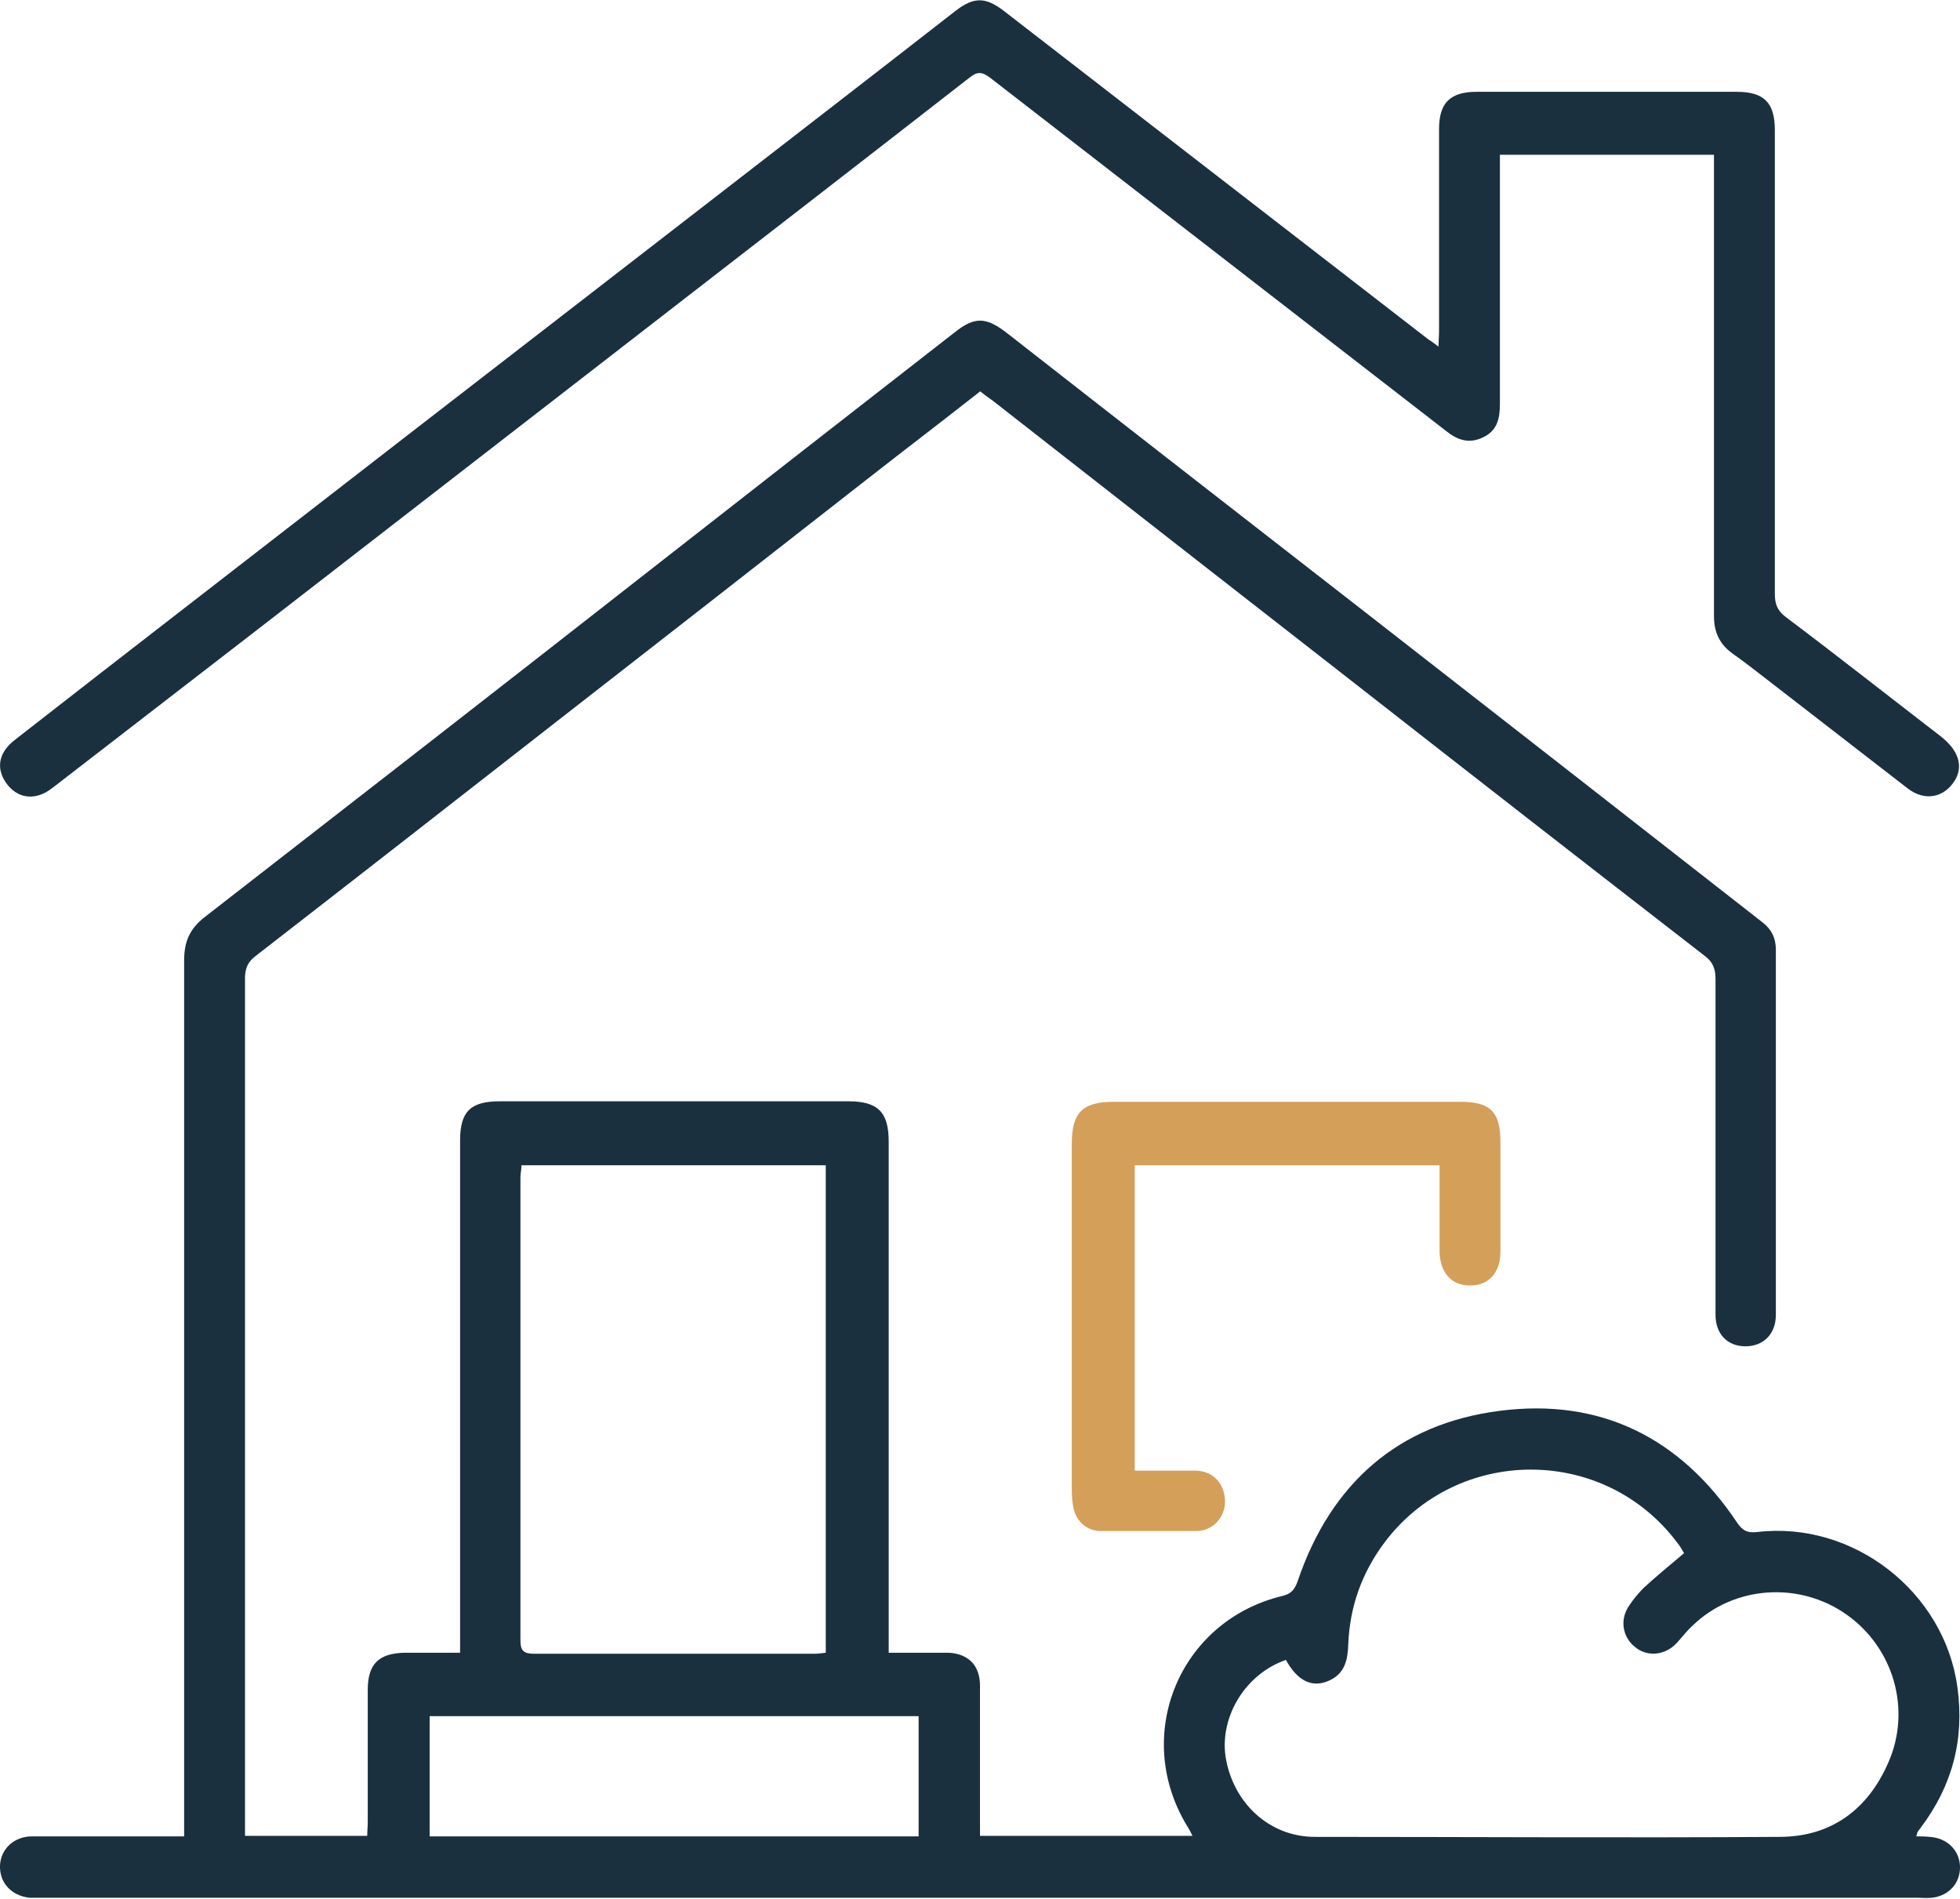
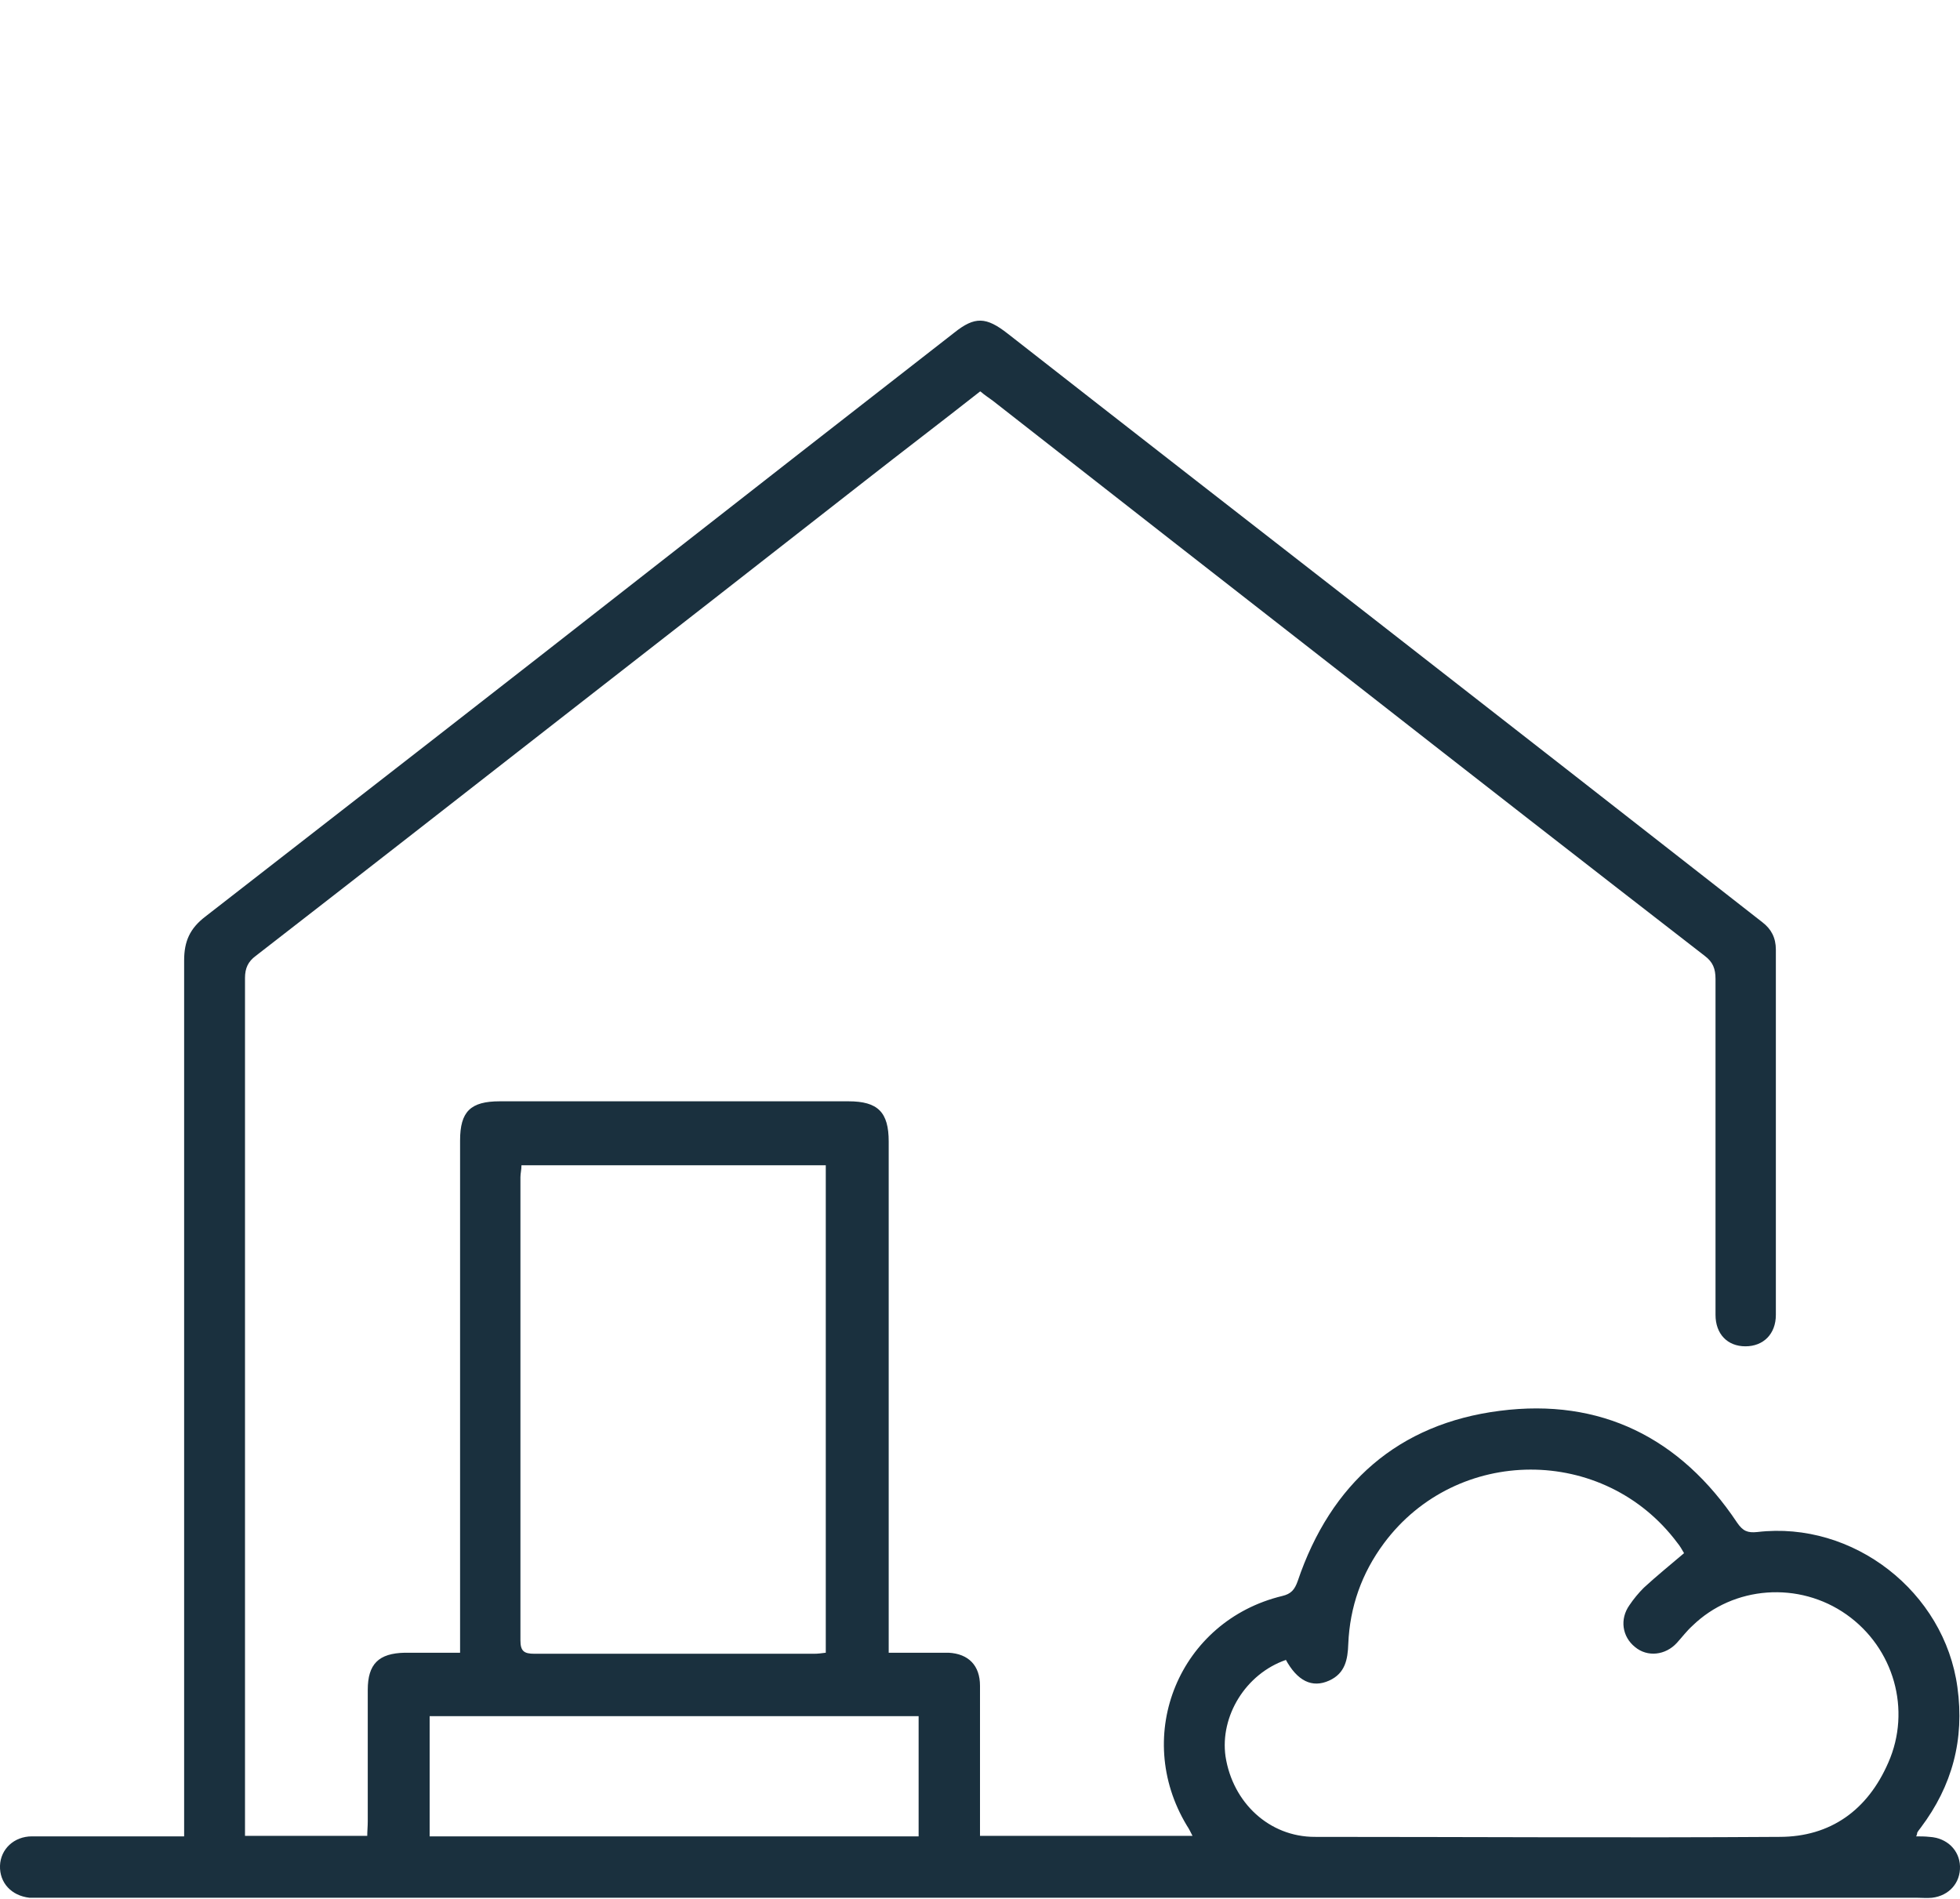
<svg xmlns="http://www.w3.org/2000/svg" id="Layer_2" viewBox="0 0 38 36.81">
  <defs>
    <style>.cls-1{fill:#1a303e;}.cls-1,.cls-2{stroke-width:0px;}.cls-2{fill:#d49f59;}</style>
  </defs>
  <g id="Layer_1-2">
    <path class="cls-1" d="m19,7.59c-.75.59-1.5,1.16-2.24,1.74-1.97,1.54-3.94,3.08-5.92,4.62-1.96,1.53-3.92,3.06-5.88,4.58-.15.11-.21.24-.21.43,0,5.44,0,10.89,0,16.33v.3h2.37c0-.09.01-.19.01-.28,0-.85,0-1.7,0-2.55,0-.5.21-.71.72-.72.34,0,.68,0,1.07,0v-.33c0-3.2,0-6.4,0-9.6,0-.56.2-.76.77-.76,2.25,0,4.51,0,6.76,0,.57,0,.78.21.78.78,0,3.18,0,6.37,0,9.55v.36c.26,0,.5,0,.74,0,.14,0,.28,0,.42,0,.39.02.61.25.61.64,0,.87,0,1.73,0,2.6,0,.1,0,.19,0,.31h4.12c-.04-.08-.07-.14-.11-.2-1.06-1.76-.14-3.97,1.85-4.45.17-.04.24-.12.3-.29.64-1.89,1.95-3.05,3.92-3.3,1.95-.25,3.5.52,4.6,2.17.11.16.2.2.39.18,1.86-.22,3.63,1.16,3.88,3.01.14,1.01-.1,1.91-.71,2.72-.02.03-.05.06-.07.1,0,.01,0,.03-.02.07.09,0,.17,0,.26.01.34.02.58.26.59.57.01.32-.21.57-.54.61-.1.01-.2,0-.29,0-3.63,0-7.26,0-10.9,0H8.31c-2.49,0-4.98,0-7.47,0-.09,0-.18,0-.27,0-.35-.04-.58-.29-.57-.62.01-.32.27-.57.62-.57.82,0,1.65,0,2.47,0,.15,0,.29,0,.48,0v-.35c0-5.54,0-11.08,0-16.63,0-.37.11-.62.41-.85,2.87-2.23,5.74-4.46,8.6-6.7,1.97-1.54,3.94-3.08,5.92-4.62.4-.32.62-.31,1.04.02,2.34,1.83,4.68,3.65,7.02,5.47,2.54,1.98,5.08,3.96,7.61,5.94.17.13.26.3.26.53,0,2.36,0,4.72,0,7.08,0,.37-.24.61-.59.61-.35,0-.58-.24-.58-.61,0-2.17,0-4.34,0-6.51,0-.2-.05-.33-.21-.45-2.26-1.75-4.52-3.51-6.77-5.27-2.35-1.83-4.69-3.66-7.03-5.49-.08-.06-.16-.11-.24-.18Zm5.93,24.59c-.78.27-1.28,1.09-1.17,1.87.14.9.85,1.56,1.73,1.56,3,0,6.01.02,9.01,0,.99,0,1.71-.52,2.11-1.44.45-1.02.11-2.22-.81-2.87-.92-.65-2.19-.56-2.99.22-.11.1-.2.22-.3.33-.22.24-.57.28-.81.08-.25-.2-.3-.54-.11-.81.08-.12.18-.24.28-.34.25-.23.51-.44.78-.67-.04-.07-.08-.14-.13-.2-1.42-1.9-4.28-1.89-5.69.01-.43.58-.66,1.23-.69,1.95-.01.3-.06.57-.37.71-.33.15-.62.01-.85-.42Zm-8.92-9.59h-5.9c0,.09-.02.16-.02.23,0,2.99,0,5.99,0,8.98,0,.21.07.26.27.26,1.81,0,3.62,0,5.43,0,.07,0,.14-.01.22-.02v-9.45Zm-7.68,13.01h9.48v-2.33h-9.48v2.33Z" />
-     <path class="cls-1" d="m33.25,3h-4.17v.3c0,1.51,0,3.02,0,4.53,0,.28-.05.52-.33.65-.27.13-.5.05-.72-.13-2.94-2.28-5.89-4.56-8.83-6.84-.16-.12-.25-.13-.41,0-1.99,1.55-3.98,3.09-5.97,4.63-2.59,2.01-5.18,4.01-7.77,6.02-1.35,1.04-2.69,2.08-4.04,3.12-.31.24-.64.21-.86-.06-.23-.29-.2-.61.13-.87,1.1-.86,2.21-1.72,3.32-2.58,2.89-2.24,5.78-4.48,8.68-6.72,2.09-1.62,4.18-3.23,6.26-4.85.34-.26.57-.26.92.01,2.74,2.12,5.48,4.24,8.22,6.36.06.04.12.08.21.15,0-.13.01-.21.01-.3,0-1.31,0-2.61,0-3.92,0-.51.22-.72.73-.72,1.68,0,3.36,0,5.04,0,.53,0,.74.21.74.74,0,3,0,5.99,0,8.99,0,.2.05.33.21.45,1.01.76,2,1.54,3,2.31.35.27.45.58.28.86-.21.34-.59.41-.92.15-.87-.67-1.74-1.35-2.61-2.02-.26-.2-.51-.4-.78-.59-.25-.18-.36-.41-.36-.73,0-2.86,0-5.73,0-8.59v-.35Z" />
-     <path class="cls-2" d="m27.91,22.59h-5.91v5.92c.39,0,.78,0,1.17,0,.35,0,.58.26.58.6,0,.31-.24.57-.55.57-.62,0-1.24,0-1.86,0-.25,0-.45-.16-.52-.41-.03-.12-.04-.26-.04-.39,0-2.24,0-4.47,0-6.71,0-.6.21-.81.81-.81,2.24,0,4.49,0,6.73,0,.58,0,.77.2.77.78,0,.71,0,1.42,0,2.13,0,.4-.23.66-.6.65-.35,0-.57-.25-.58-.65,0-.47,0-.95,0-1.42,0-.09,0-.17,0-.28Z" />
  </g>
</svg>